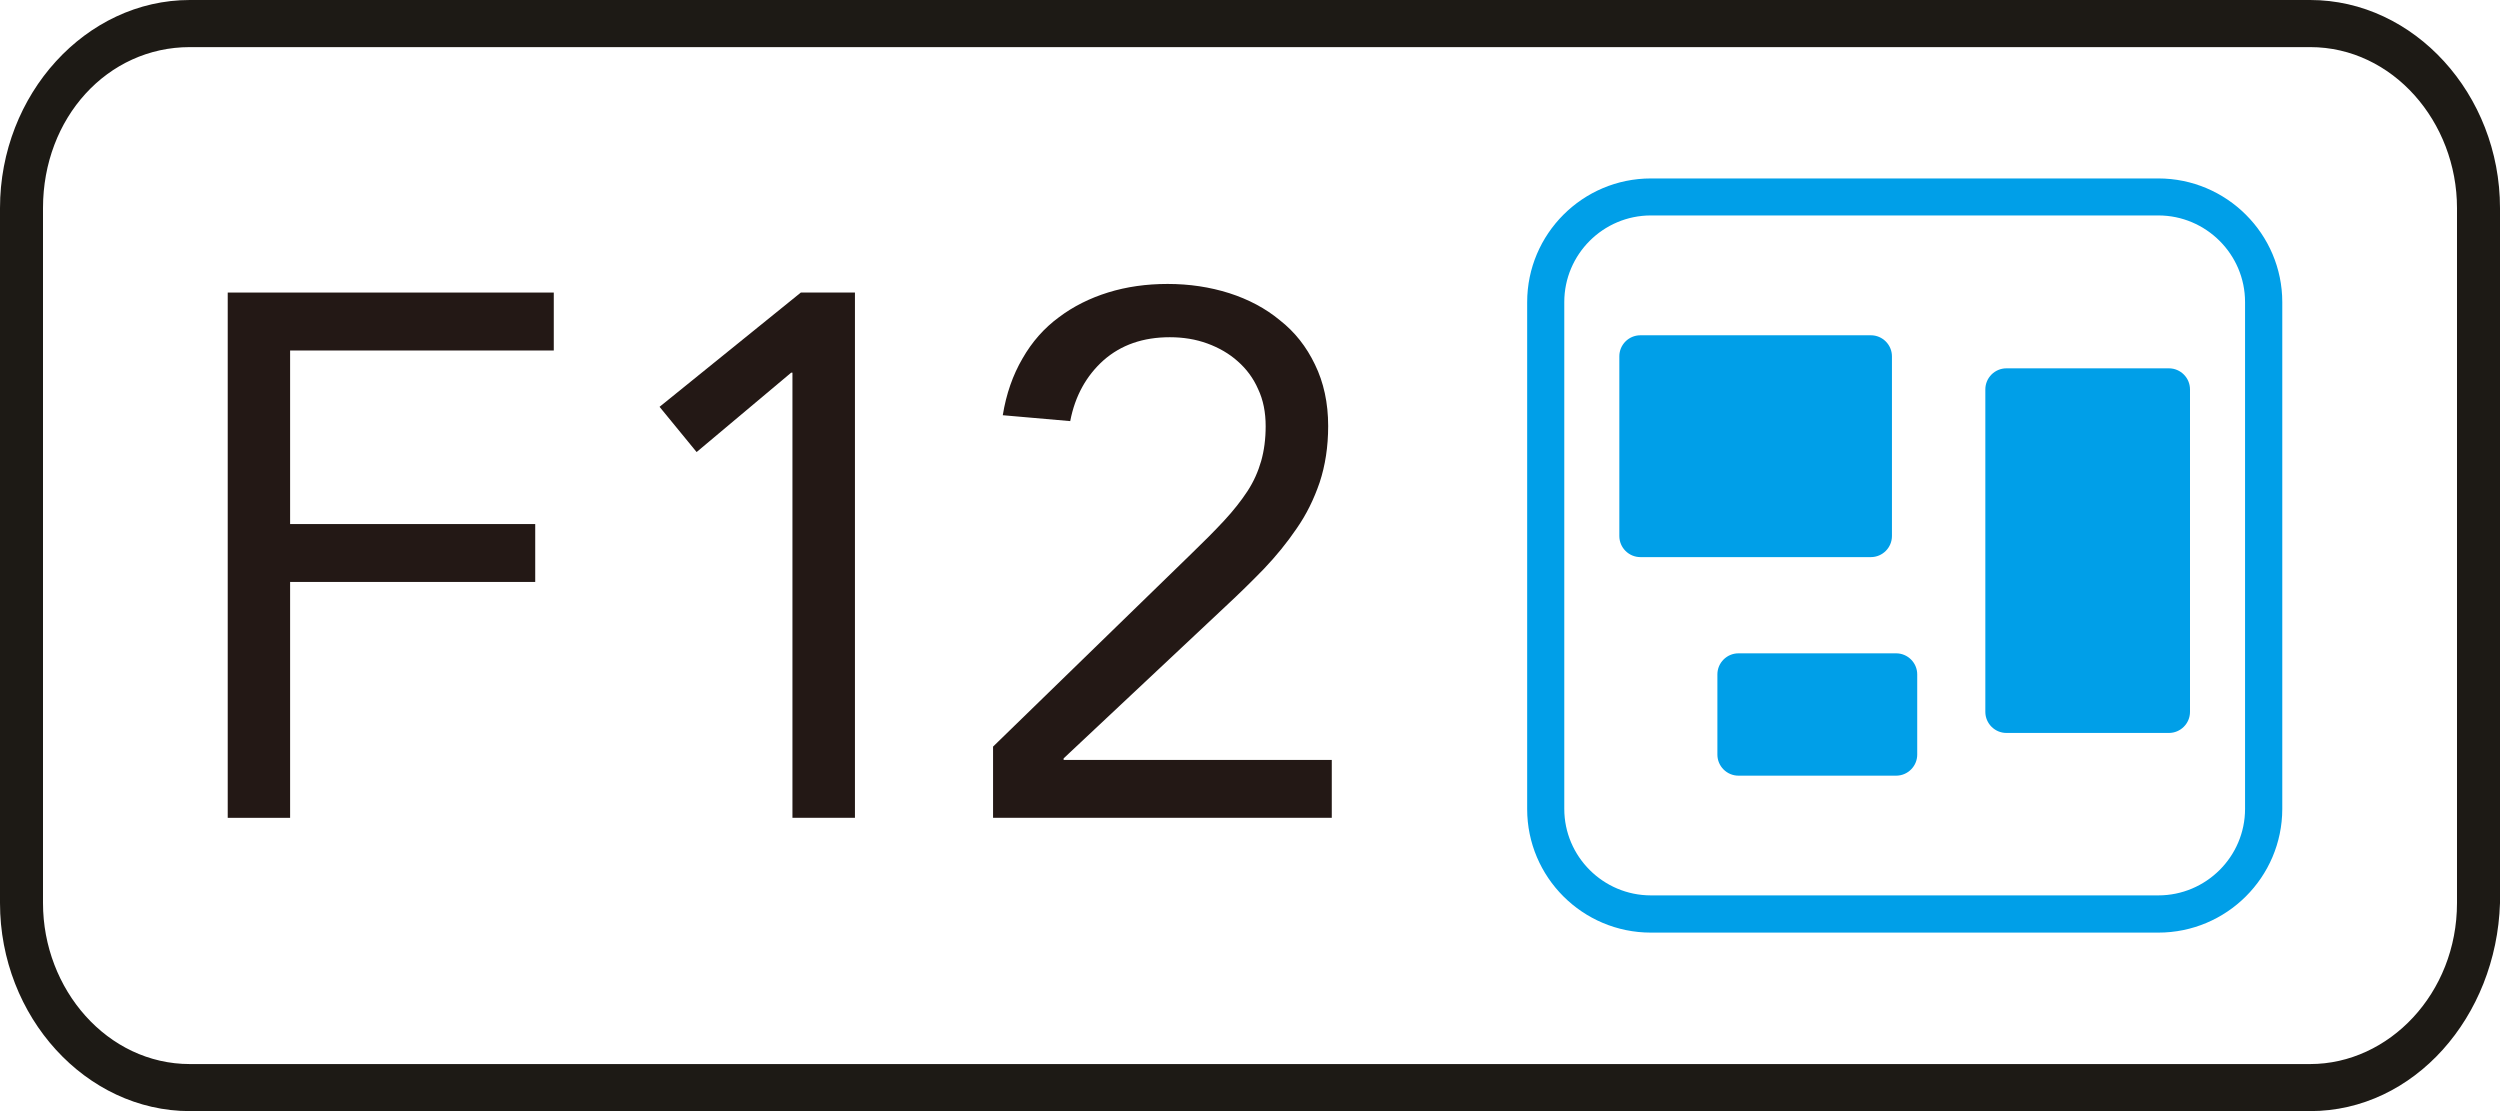
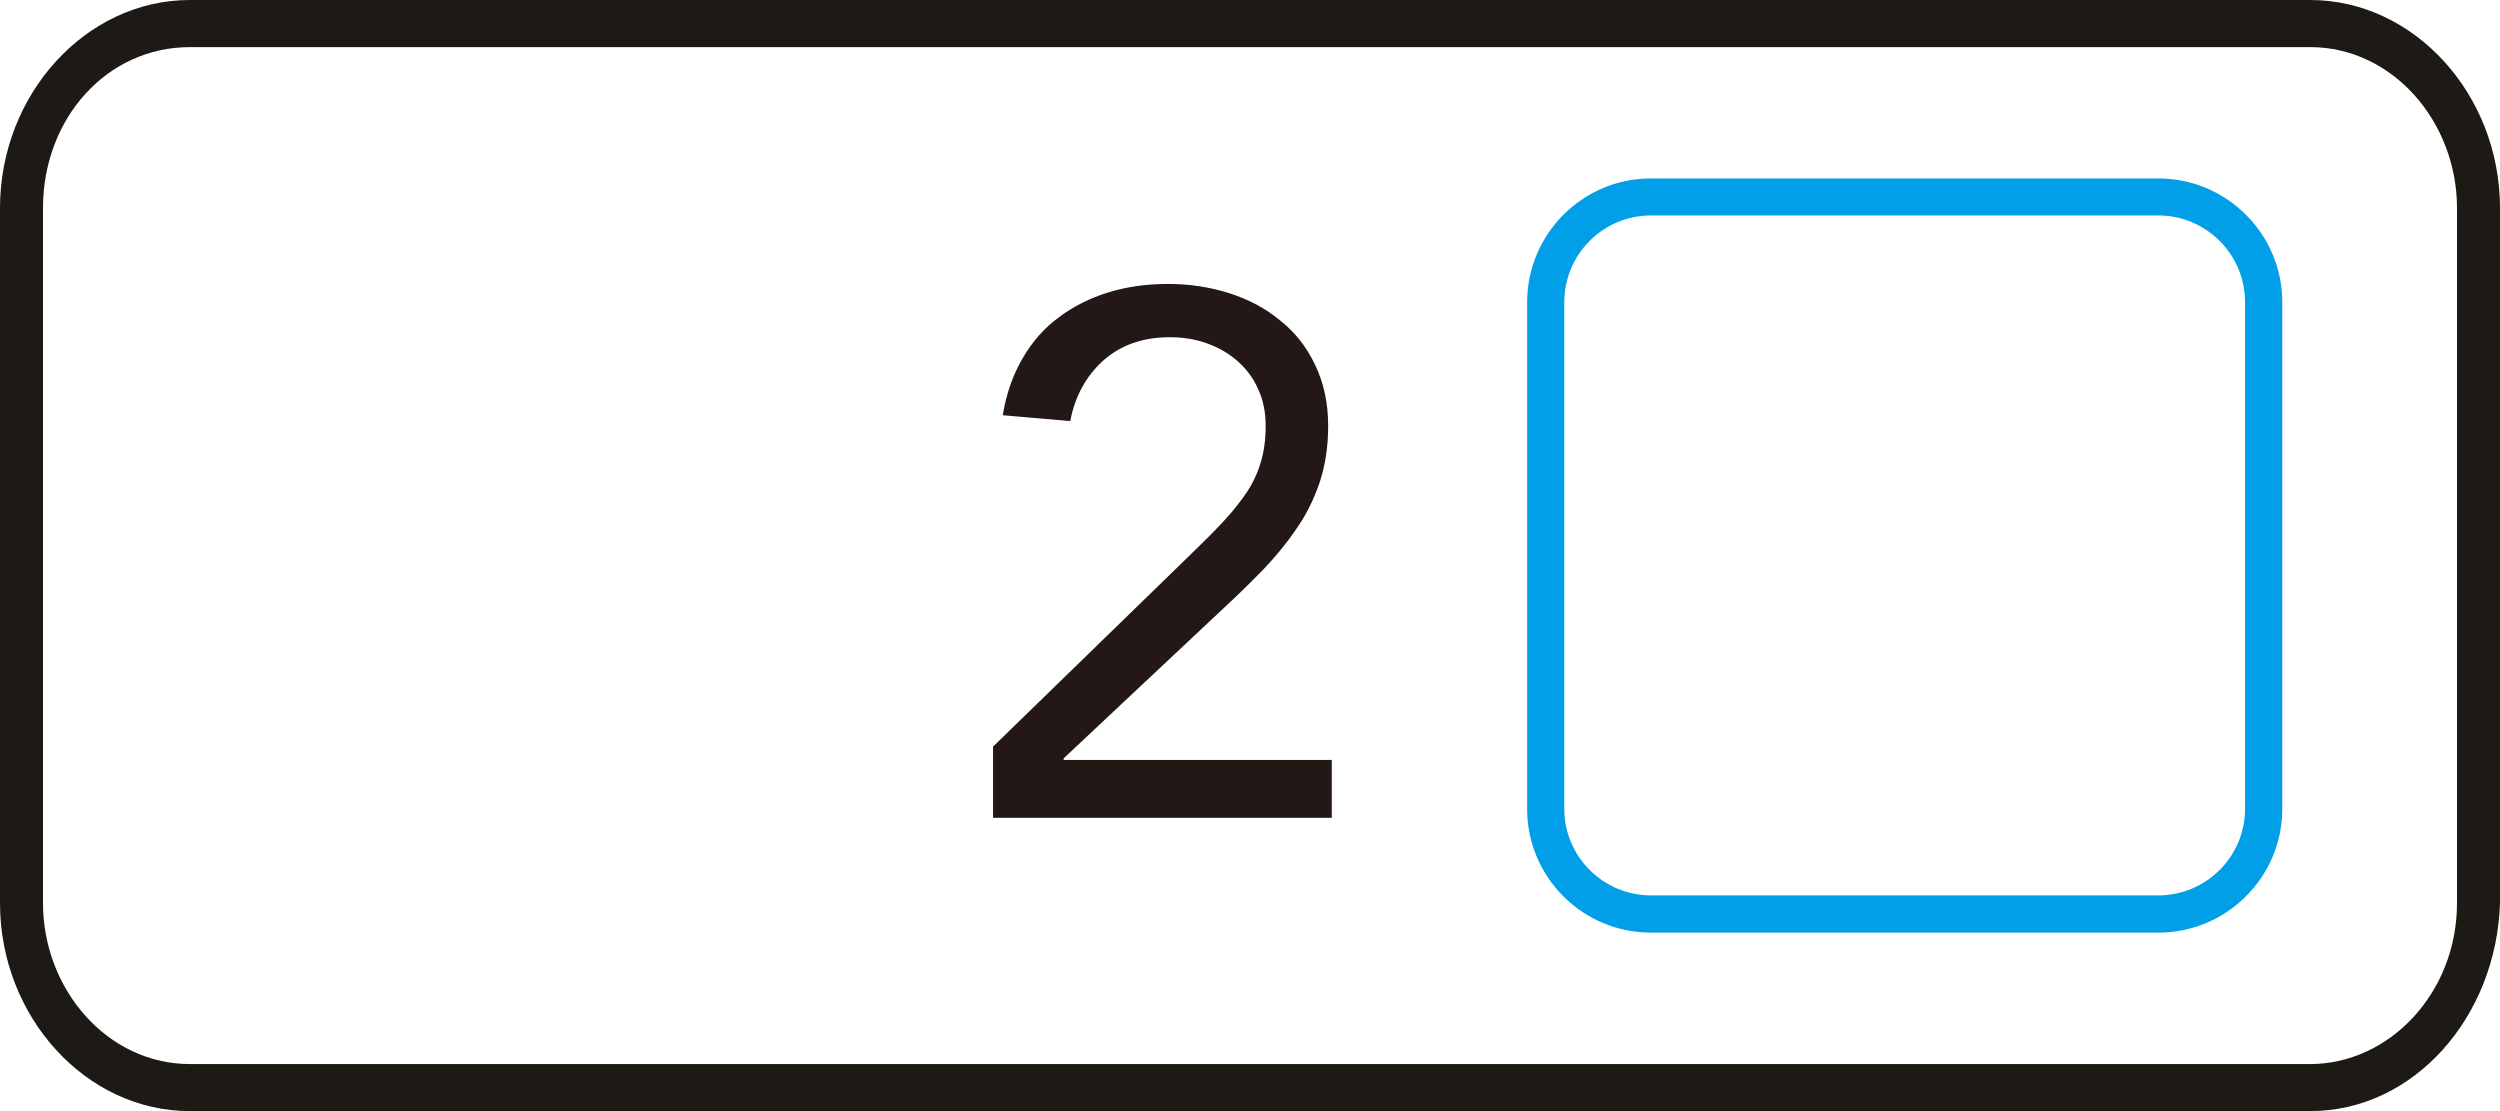
<svg xmlns="http://www.w3.org/2000/svg" version="1.1" id="レイヤー_1" x="0px" y="0px" viewBox="0 0 45 20" enable-background="new 0 0 45 20" xml:space="preserve">
  <g id="レイヤー_1_00000111875358979269063930000007782375303528380583_">
</g>
  <path fill="#1D1A15" d="M41.583,20H3.417C1.547,20,0,18.304,0,16.254V3.746C0,1.696,1.547,0,3.417,0h38.166  C43.453,0,45,1.696,45,3.746v12.509C44.936,18.304,43.453,20,41.583,20z M3.417,0.848c-1.483,0-2.643,1.272-2.643,2.898v12.509  c0,1.555,1.16,2.898,2.643,2.898h38.166c1.418,0,2.643-1.272,2.643-2.898V3.746c0-1.555-1.16-2.898-2.643-2.898L3.417,0.848z" />
  <g>
    <g>
      <path fill="#009FE8" d="M38.85,16.787h-9.134c-1.229,0-2.227-0.997-2.227-2.224V5.439c0-1.229,1-2.227,2.227-2.227h9.134    c1.229,0,2.231,1,2.231,2.227v9.123C41.079,15.79,40.079,16.787,38.85,16.787z M29.716,3.878c-0.859,0-1.559,0.7-1.559,1.559    v9.123c0,0.857,0.7,1.557,1.559,1.557h9.134c0.861,0,1.561-0.7,1.561-1.557V5.437c0-0.859-0.702-1.559-1.561-1.559L29.716,3.878z" />
    </g>
    <g>
-       <path fill="#009FE8" d="M36.115,13.193h2.926c0.208,0,0.379-0.17,0.379-0.379V7.009c0-0.208-0.17-0.379-0.379-0.379h-2.926    c-0.208,0-0.379,0.17-0.379,0.379v5.806C35.737,13.023,35.907,13.193,36.115,13.193z" />
-       <path fill="#009FE8" d="M31.292,11.76h2.839c0.208,0,0.379,0.17,0.379,0.379v1.444c0,0.208-0.17,0.379-0.379,0.379h-2.839    c-0.208,0-0.379-0.17-0.379-0.379v-1.444C30.913,11.93,31.084,11.76,31.292,11.76z" />
-       <path fill="#009FE8" d="M29.527,6.035h4.149c0.208,0,0.379,0.17,0.379,0.379v3.235c0,0.208-0.17,0.379-0.379,0.379h-4.149    c-0.208,0-0.379-0.17-0.379-0.379V6.413C29.148,6.205,29.318,6.035,29.527,6.035z" />
-     </g>
+       </g>
  </g>
  <g>
-     <polygon fill="#231815" points="4.099,5.266 9.968,5.266 9.968,6.309 5.222,6.309 5.222,9.433 9.634,9.433 9.634,10.475    5.222,10.475 5.222,14.721 4.099,14.721  " />
-     <polygon fill="#231815" points="15.389,14.721 14.264,14.721 14.264,6.708 14.241,6.708 12.539,8.137 11.872,7.323 14.415,5.266    15.389,5.266  " />
    <path fill="#231815" d="M17.875,13.439l3.571-3.473c0.221-0.213,0.417-0.41,0.587-0.593c0.17-0.183,0.31-0.362,0.423-0.534   c0.113-0.174,0.191-0.353,0.245-0.54c0.053-0.187,0.081-0.396,0.081-0.627c0-0.249-0.043-0.472-0.136-0.668   c-0.085-0.196-0.211-0.364-0.366-0.5c-0.153-0.138-0.34-0.245-0.547-0.321c-0.211-0.077-0.436-0.113-0.676-0.113   c-0.481,0-0.878,0.138-1.193,0.415c-0.308,0.276-0.513,0.64-0.6,1.095L18.05,7.474c0.062-0.383,0.181-0.723,0.355-1.021   c0.17-0.298,0.389-0.547,0.655-0.742c0.259-0.196,0.559-0.345,0.887-0.447c0.33-0.102,0.685-0.153,1.07-0.153   c0.391,0,0.759,0.055,1.11,0.166c0.345,0.111,0.651,0.272,0.91,0.487c0.27,0.211,0.478,0.476,0.632,0.797   c0.157,0.321,0.238,0.691,0.238,1.108c0,0.374-0.053,0.71-0.153,1.014c-0.104,0.304-0.24,0.581-0.417,0.834   c-0.172,0.253-0.368,0.493-0.585,0.721c-0.221,0.228-0.449,0.451-0.689,0.674l-2.918,2.739v0.028h4.827v1.042h-6.097V13.439z" />
  </g>
</svg>